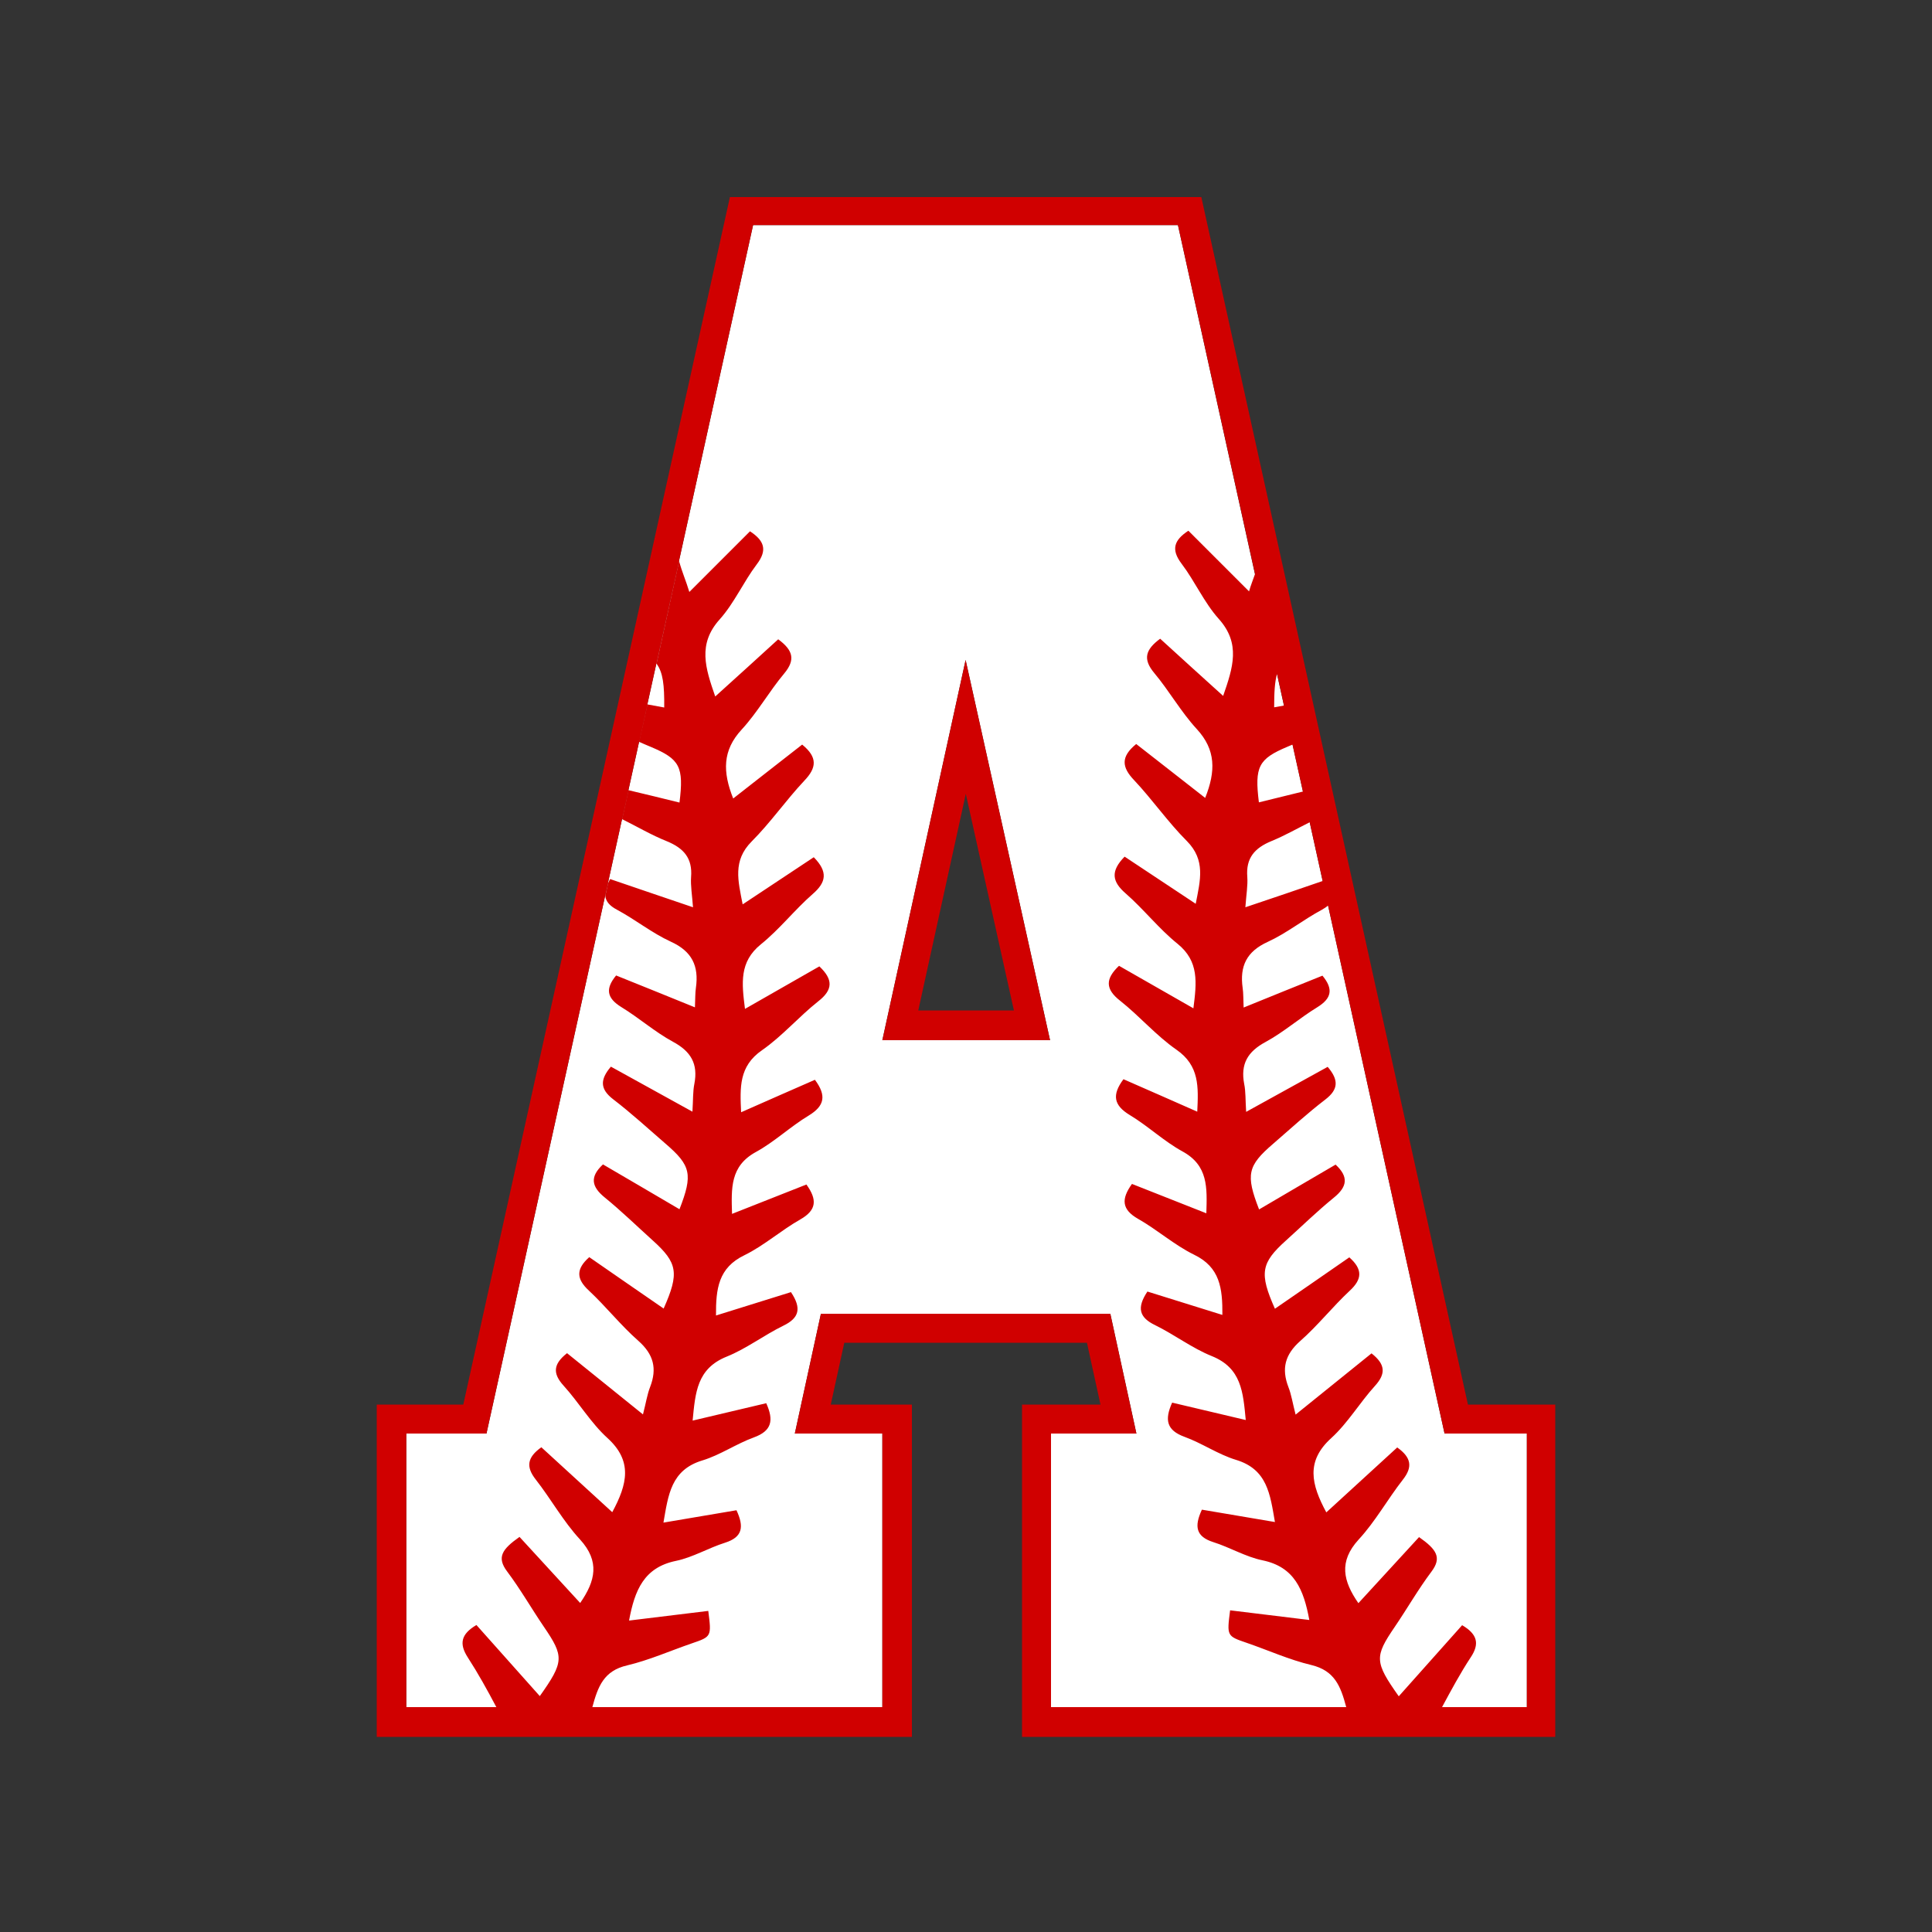
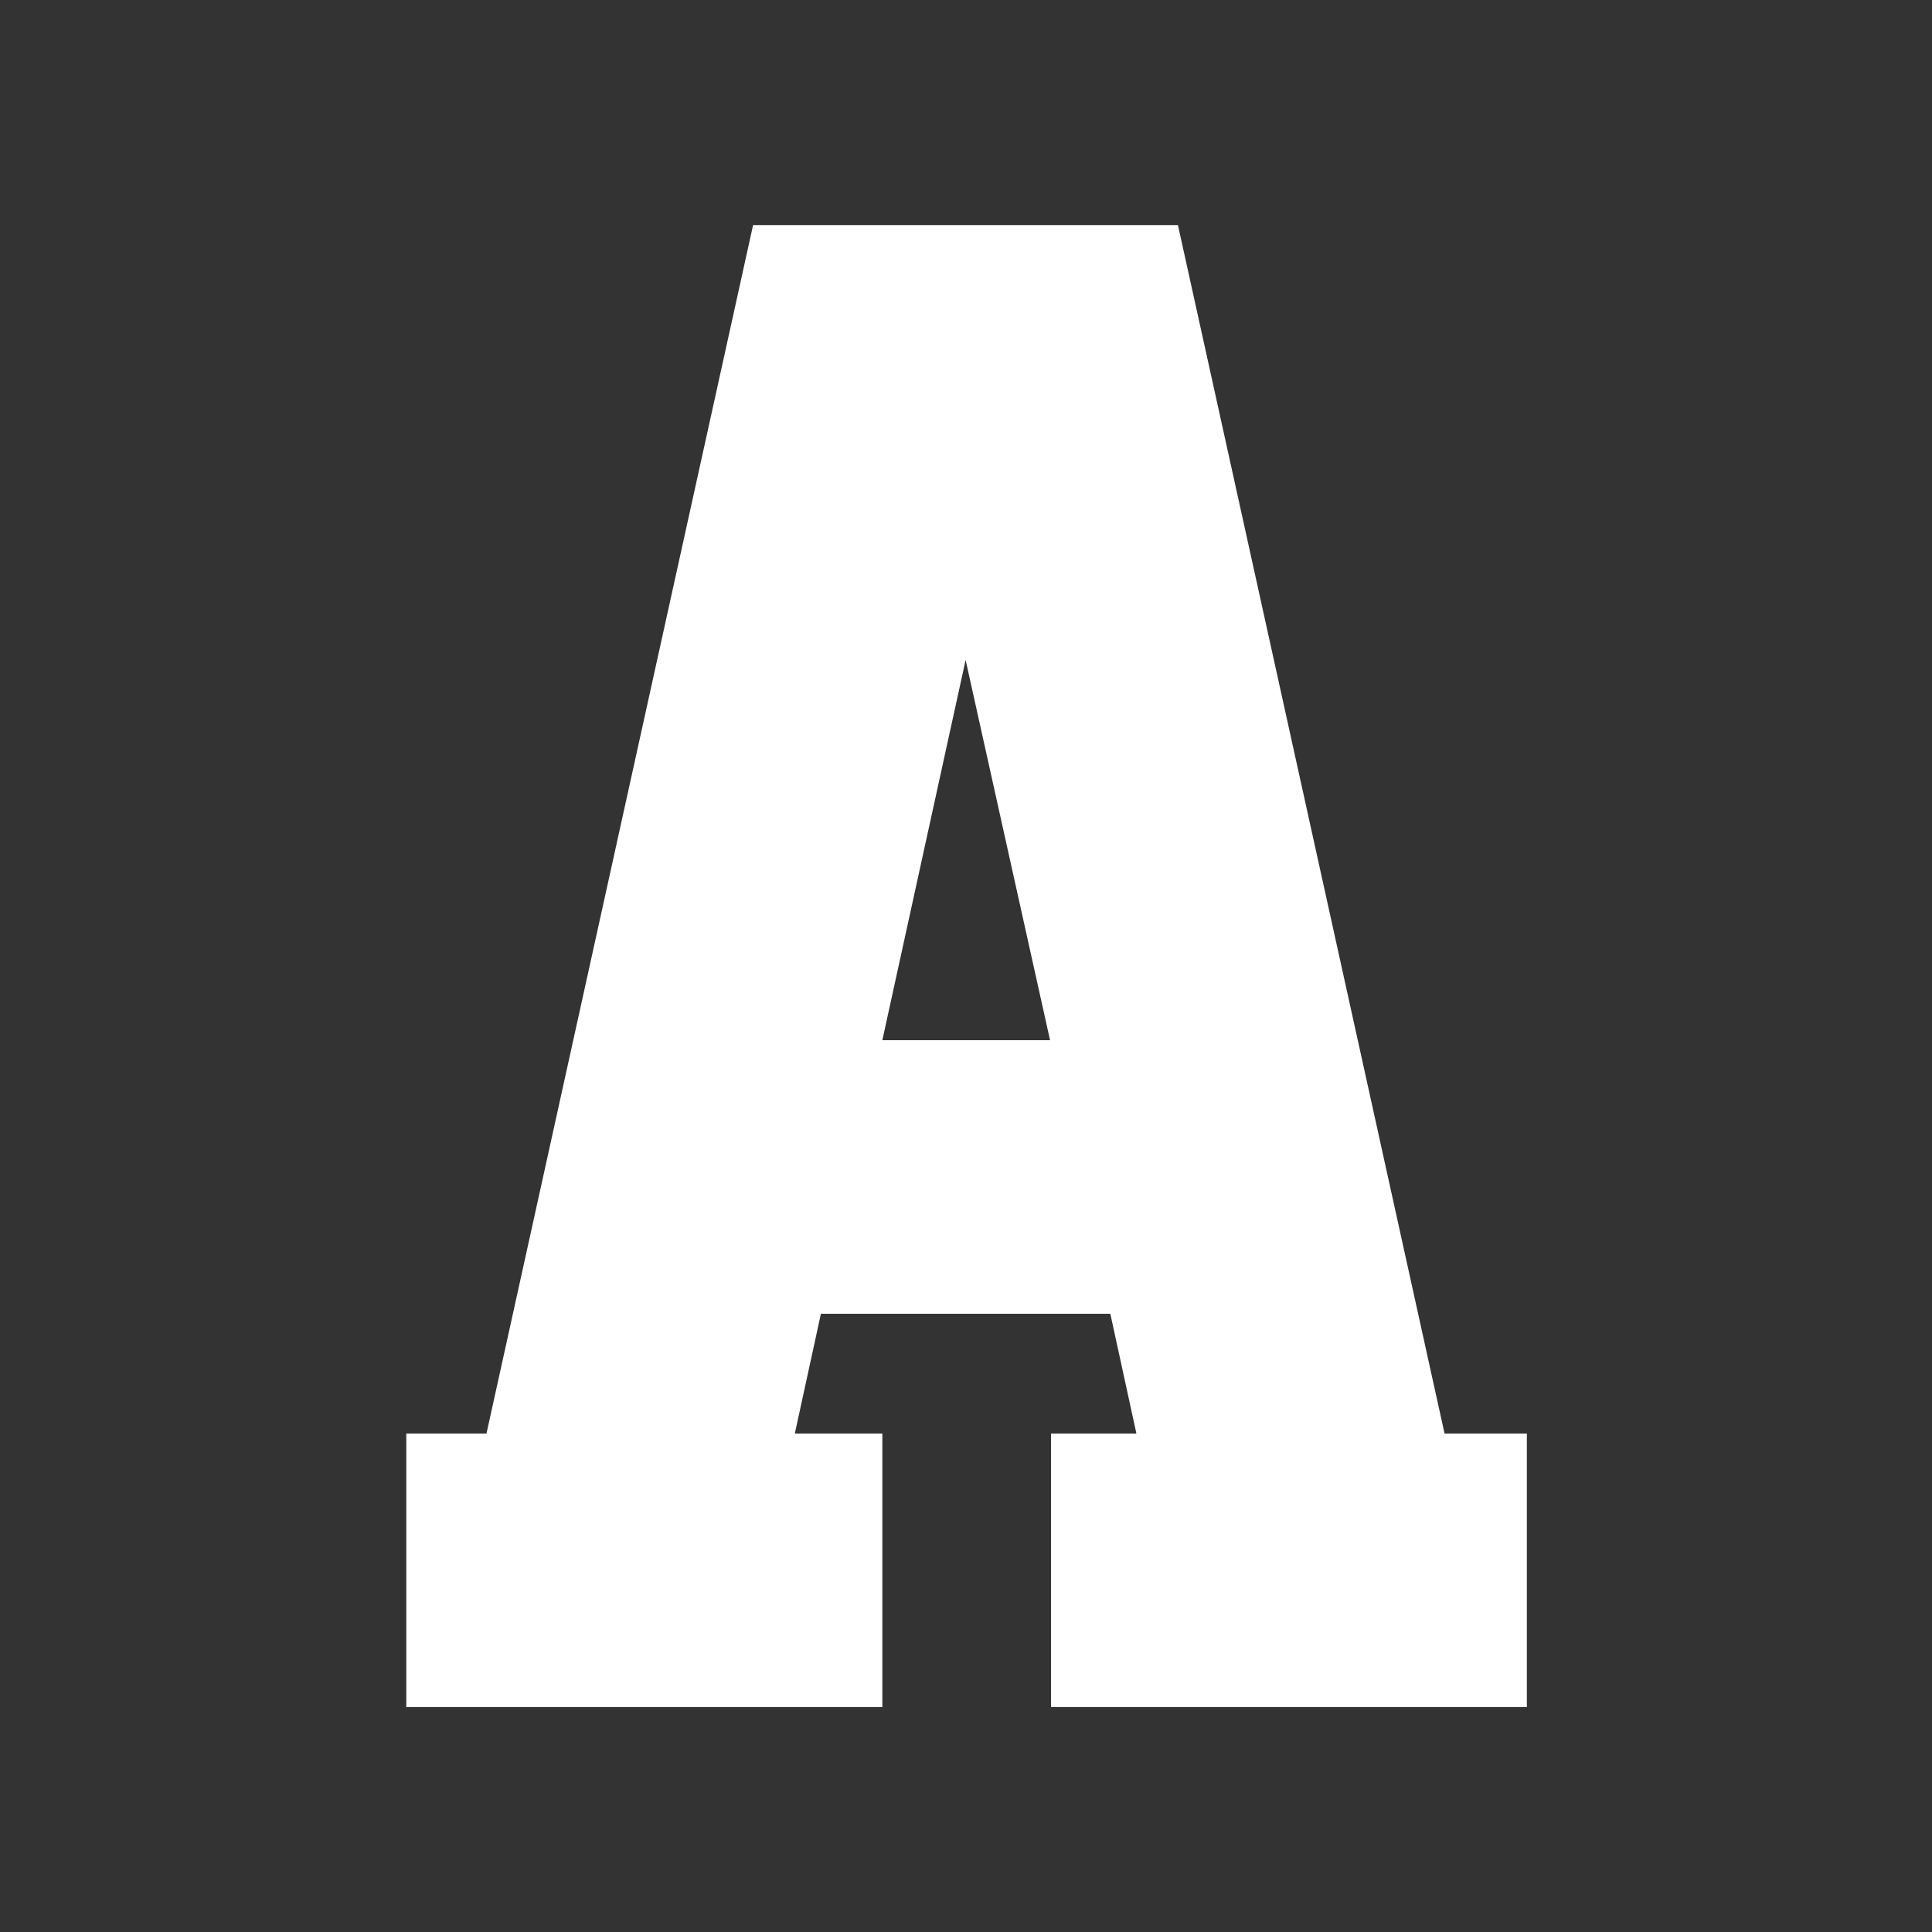
<svg xmlns="http://www.w3.org/2000/svg" version="1.1" id="Layer_1" x="0px" y="0px" width="1000px" height="1000px" viewBox="0 0 1000 1000" style="enable-background:new 0 0 1000 1000;" xml:space="preserve">
  <rect x="0" y="0" width="1000" height="1000" fill="#333333" stroke="none" />
  <style type="text/css">
	.st0{fill:#FFFFFF;}
	.st1{fill:#D00000;}
</style>
  <g>
    <path class="st0" d="M544,883.6V742h44.2l-13.5-62H424.9l-13.5,62h45.3v141.6H210.3V742h41.5l138-625.5h219.9l138,625.5h42.6v141.6   H544z M456.7,538.4h86.8l-43.7-196.8L456.7,538.4z" />
-     <path class="st1" d="M456.7,538.4h86.8l-43.7-196.8L456.7,538.4z M524.8,523h-49.5l24.6-112.1L524.8,523z M759.8,727l-138-625h-244   l-138,625H195v172h277V727h-42l7-32h125.6l7,32H529v172h276V727H759.8z M645.6,453.9c-0.8-9.8,3.8-15,12.6-18.6   c6.8-2.8,13.1-6.4,19.7-9.7l6.7,30.4c-12.9,4.5-25.8,8.8-40,13.6C645.1,462.8,645.9,458.3,645.6,453.9z M669,385.4l5.4,24.3   c-7.6,1.9-15.1,3.7-22.8,5.6c-2.3-18.5-0.2-22.5,14.8-28.8C667.3,386.1,668.2,385.7,669,385.4z M659.5,366.1   c0-7.7,0.3-13.1,1.5-17.3l3.6,16.4C662.9,365.5,661.2,365.8,659.5,366.1z M544,742h44.2l-13.5-62H424.9l-13.5,62h45.3v141.6H306.6   c2.9-10.7,5.9-18.8,18-21.6c11.4-2.7,22.4-7.6,33.5-11.4c10.2-3.5,10.2-3.5,8.5-16.8c-13.4,1.6-26.9,3.3-41,5   c2.9-15.7,7.7-27.5,24.3-30.9c8.7-1.8,16.8-6.7,25.4-9.4c9.1-2.9,9.9-8.2,5.9-16.8c-12.2,2.1-24.4,4.1-37.8,6.4   c2.5-14.4,3.9-27.3,20.2-32.2c9.2-2.8,17.5-8.6,26.6-11.9c9.3-3.4,10.4-8.8,6.4-17.7c-12.3,2.9-24.6,5.8-38.1,9   c1.4-14.5,2.2-26.9,17.6-33.1c10.2-4.1,19.3-11.1,29.3-16c8.3-4,9.6-9,4-17.4c-12.4,3.9-25.2,7.9-38.8,12.1   c-0.1-13.8,1.2-24.7,14.7-31.2c10.2-5,19-12.9,28.9-18.5c8.6-4.9,8.8-10.3,3.2-18.1c-12.5,4.9-25,9.9-38.5,15.2   c-0.4-13.3-1-24.7,12.3-32c9.7-5.3,17.9-13.2,27.4-18.9c8.2-5,9.3-10.3,3.2-18.5c-12.3,5.4-24.9,10.9-38.2,16.8   c-0.6-12.8-1.2-23.8,10.8-32.1c10.5-7.3,19-17.3,29.1-25.3c7.7-6,7.8-11.3,0.6-18.1c-12.4,7.1-24.9,14.2-38.5,22   c-1.7-13.4-3-24.3,8.2-33.4c9.7-7.8,17.5-17.9,26.9-26.1c6.9-6,8-11.4,0.5-19c-11.7,7.8-23.7,15.7-36.8,24.4   c-2.4-12.3-5.2-22.6,4.6-32.5c9.8-9.8,17.8-21.4,27.3-31.5c6.4-6.7,7-12.1-1.1-18.7c-11.6,9.1-23.5,18.3-35.7,27.9   c-5.5-13.8-5.6-24.9,4.4-35.7c8.2-8.9,14.2-19.7,22-29c6-7.2,4.5-12.1-3.1-17.7c-10.5,9.6-21.2,19.3-32.6,29.6   c-5.1-14.7-9.2-27.1,2.3-39.9c7.6-8.5,12.3-19.4,19.2-28.5c5.7-7.5,3.8-12.3-3.5-17.1c-10,10-19.9,19.9-31.4,31.4   c-1.7-5.7-4-10.9-5.3-16l-11.7,53.1c3.4,4.6,4.1,11.1,4,22.7c-2.9-0.5-5.8-1.1-8.7-1.6l-4.3,19.4c2,0.9,4,1.7,6.1,2.6   c15,6.3,17.1,10.3,14.8,28.8c-8.8-2.2-17.6-4.3-26.4-6.4l-3.3,15c7.7,3.8,15.1,8.2,23.1,11.4c8.8,3.6,13.4,8.8,12.6,18.6   c-0.3,4.4,0.5,8.9,1,15.6c-15.2-5.2-29-9.8-42.9-14.6c-0.4,0.8-0.8,1.5-1.1,2.2l-1.4,6.5c0.3,2.8,2.1,5.1,6.1,7.2   c9.5,5.1,18,12,27.8,16.5c11,5,14.6,12.6,13,23.9c-0.4,2.7-0.3,5.5-0.5,10.1c-14.2-5.8-27.4-11.1-40.8-16.5   c-5.7,6.9-4.8,11.7,2.6,16.3c9.2,5.6,17.4,12.9,26.8,18c9.3,5,13.1,11.4,11.1,21.8c-0.8,3.9-0.6,8.1-1,14.4   c-15.1-8.3-28.6-15.8-42.2-23.3c-5.7,6.7-5.7,11.6,1.2,16.9c9.4,7.2,18.1,15.2,27,22.9c13.3,11.4,14.3,16,7.3,34   c-13.2-7.8-26.3-15.4-39.6-23.2c-6.9,6.4-6,11.5,0.9,17.1c8.6,7,16.6,14.8,24.8,22.2c12.9,11.6,13.9,16.9,5.7,35.3   c-12.9-8.9-25.7-17.7-38.5-26.6c-7,6.2-6.7,11.3-0.2,17.3c8.9,8.3,16.5,18,25.6,26c7.9,7,9.8,14.3,6.1,23.9   c-1.5,3.8-2.1,8-3.7,14.2c-13.8-11.1-26.5-21.4-39.3-31.7c-7.1,5.6-7.6,10.4-1.8,16.8c7.9,8.7,14.1,19.3,22.7,27.1   c13.1,11.9,10.4,23.8,2.5,38.4c-12.5-11.4-24.6-22.5-36.7-33.6c-7.3,5.2-8.1,10.1-2.9,16.7c7.9,10.1,14.2,21.6,22.9,31   c10.4,11.4,8,21.5,0.1,32.9c-10.5-11.4-20.9-22.8-31.4-34.2c-9.1,6.4-11.9,10.6-6.4,17.9c6.9,9.2,12.6,19.2,19,28.6   c10.5,15.4,10.5,18.1-2.1,35.9c-11.1-12.5-22-24.7-32.8-36.8c-8,4.7-9.1,9.7-4.4,16.9c5.3,8.2,10,16.7,14.7,25.6h-46.6V742h41.5   l138-625.5h219.9l39.9,180.6c-1,2.9-2.2,5.8-3.1,9c-11.5-11.5-21.4-21.4-31.4-31.4c-7.3,4.8-9.2,9.6-3.5,17.1   c6.9,9.1,11.6,20,19.2,28.5c11.5,12.8,7.4,25.2,2.3,39.9c-11.4-10.3-22.1-20-32.6-29.6c-7.6,5.6-9.1,10.5-3.1,17.7   c7.8,9.3,13.8,20.1,22,29c10,10.8,9.9,21.9,4.4,35.7c-12.2-9.6-24.1-18.8-35.7-27.9c-8.1,6.6-7.5,12-1.1,18.7   c9.5,10.1,17.5,21.7,27.3,31.5c9.8,9.9,7,20.2,4.6,32.5c-13.1-8.7-25.1-16.6-36.8-24.4c-7.5,7.6-6.4,13,0.5,19   c9.4,8.2,17.2,18.3,26.9,26.1c11.2,9.1,9.9,20,8.2,33.4c-13.6-7.8-26.1-14.9-38.5-22c-7.2,6.8-7.1,12.1,0.6,18.1   c10.1,8,18.6,18,29.1,25.3c12,8.3,11.4,19.3,10.8,32.1c-13.3-5.9-25.9-11.4-38.2-16.8c-6.1,8.2-5,13.5,3.2,18.5   c9.5,5.7,17.7,13.6,27.4,18.9c13.3,7.3,12.7,18.7,12.3,32c-13.5-5.3-26-10.3-38.5-15.2c-5.6,7.8-5.4,13.2,3.2,18.1   c9.9,5.6,18.7,13.5,28.9,18.5c13.5,6.5,14.8,17.4,14.7,31.2c-13.6-4.2-26.4-8.2-38.8-12.1c-5.6,8.4-4.3,13.4,4,17.4   c10,4.9,19.1,11.9,29.3,16c15.4,6.2,16.2,18.6,17.6,33.1c-13.5-3.2-25.8-6.1-38.1-9c-4,8.9-2.9,14.3,6.4,17.7   c9.1,3.3,17.4,9.1,26.6,11.9c16.3,4.9,17.7,17.8,20.2,32.2c-13.4-2.3-25.6-4.3-37.8-6.4c-4,8.6-3.2,13.9,5.9,16.8   c8.6,2.7,16.7,7.6,25.4,9.4c16.6,3.4,21.4,15.2,24.3,30.9c-14.1-1.7-27.6-3.4-41-5c-1.7,13.3-1.7,13.3,8.5,16.8   c11.1,3.8,22.1,8.8,33.5,11.5c12.1,2.9,15.2,10.9,18.1,21.8H544V742z M790.3,883.6h-43.9c4.8-8.9,9.4-17.5,14.8-25.7   c4.7-7,3.6-12-4.4-16.7C746,853.3,735.1,865.5,724,878c-12.6-17.8-12.6-20.5-2.1-35.9c6.4-9.4,12.1-19.4,19-28.6   c5.5-7.3,2.7-11.5-6.4-17.9c-10.5,11.4-20.9,22.8-31.4,34.2c-7.9-11.4-10.3-21.5,0.1-32.9c8.7-9.4,15-20.9,22.9-31   c5.2-6.6,4.4-11.5-2.9-16.7c-12.1,11.1-24.2,22.2-36.7,33.6c-7.9-14.6-10.6-26.5,2.5-38.4c8.6-7.8,14.8-18.4,22.7-27.1   c5.8-6.4,5.3-11.2-1.8-16.8c-12.8,10.3-25.5,20.6-39.3,31.7c-1.6-6.2-2.2-10.4-3.7-14.2c-3.7-9.6-1.8-16.9,6.1-23.9   c9.1-8,16.7-17.7,25.6-26c6.5-6,6.8-11.1-0.2-17.3c-12.8,8.9-25.6,17.7-38.5,26.6c-8.2-18.4-7.2-23.7,5.7-35.3   c8.2-7.4,16.2-15.2,24.8-22.2c6.9-5.6,7.8-10.7,0.9-17.1c-13.3,7.8-26.4,15.4-39.6,23.2c-7-18-6-22.6,7.3-34   c8.9-7.7,17.6-15.7,27-22.9c6.9-5.3,6.9-10.2,1.2-16.9c-13.6,7.5-27.1,15-42.2,23.3c-0.4-6.3-0.2-10.5-1-14.4   c-2-10.4,1.8-16.8,11.1-21.8c9.4-5.1,17.6-12.4,26.8-18c7.4-4.6,8.3-9.4,2.6-16.3c-13.4,5.4-26.6,10.7-40.8,16.5   c-0.2-4.6-0.1-7.4-0.5-10.1c-1.6-11.3,2-18.9,13-23.9c9.8-4.5,18.3-11.4,27.8-16.5c1.4-0.8,2.5-1.5,3.4-2.3L747.7,742h42.6V883.6z" />
  </g>
</svg>